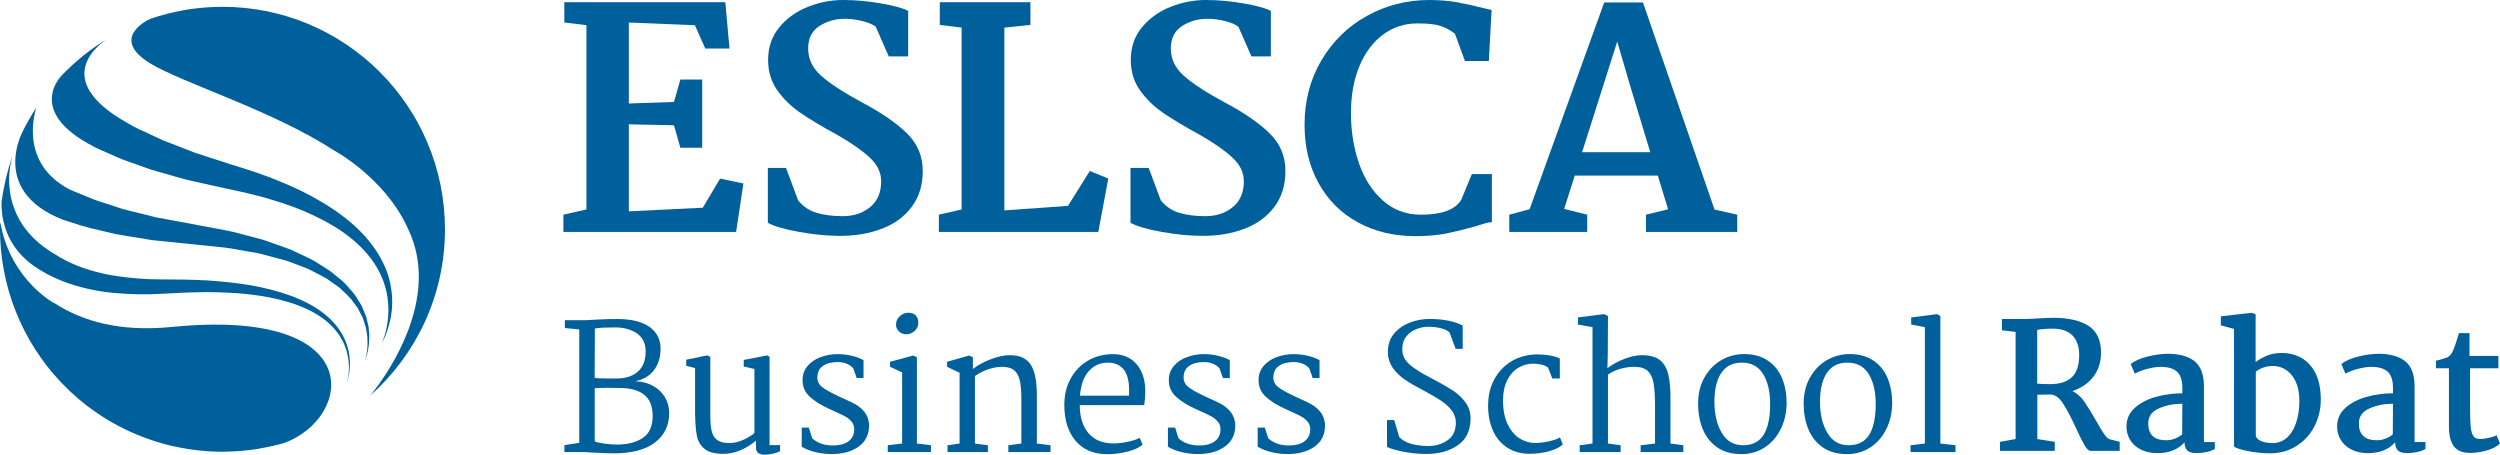
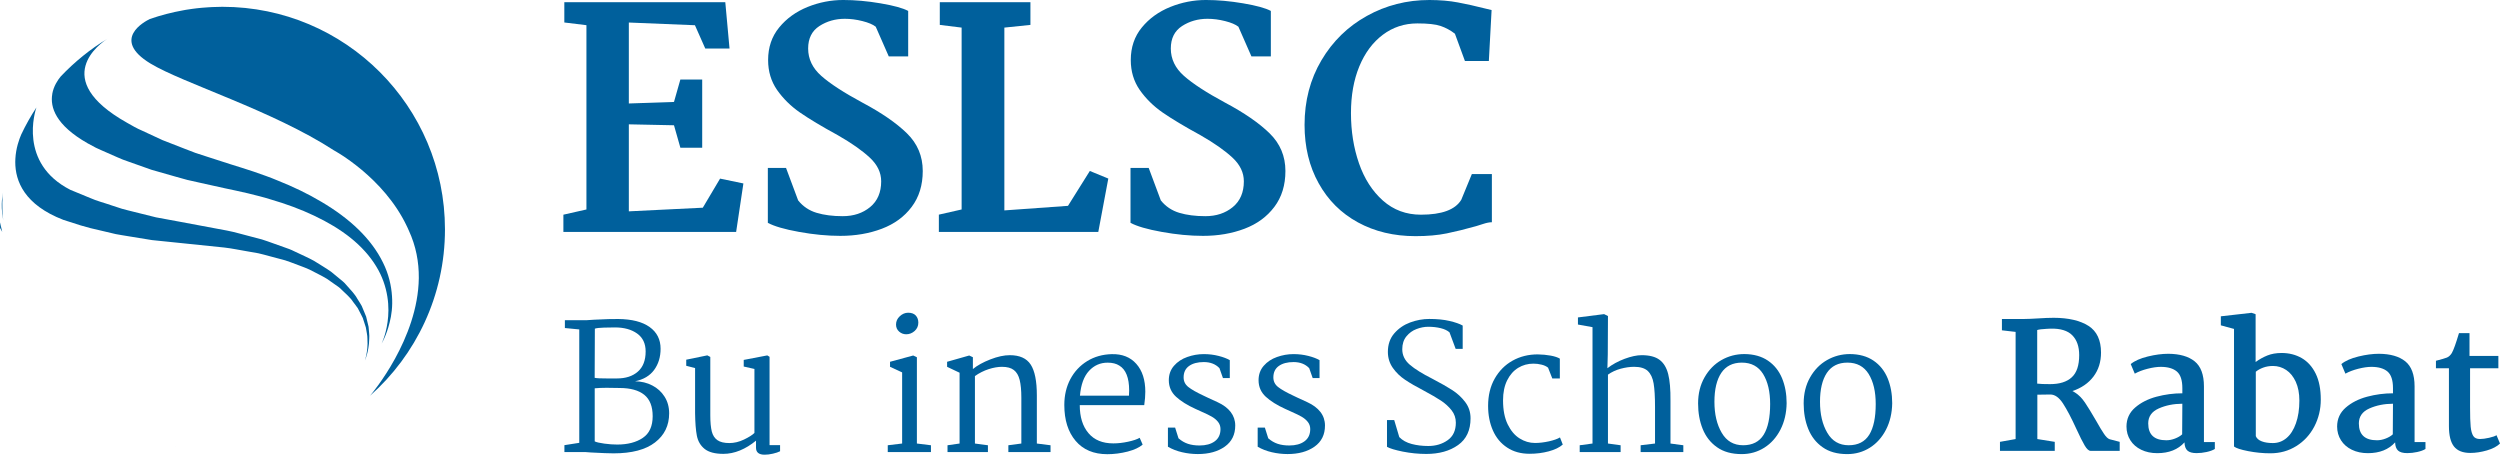
<svg xmlns="http://www.w3.org/2000/svg" xmlns:ns1="http://sodipodi.sourceforge.net/DTD/sodipodi-0.dtd" xmlns:ns2="http://www.inkscape.org/namespaces/inkscape" version="1.1" id="Capa_1" x="0px" y="0px" viewBox="0 0 537.06 97.68" xml:space="preserve" ns1:docname="logo.svg" width="537.06" height="97.68">
  <defs id="defs20" />
  <ns1:namedview id="namedview20" pagecolor="#ffffff" bordercolor="#666666" borderopacity="1.0" ns2:showpageshadow="2" ns2:pageopacity="0.0" ns2:pagecheckerboard="0" ns2:deskcolor="#d1d1d1" />
  <style type="text/css" id="style1">
	.st0{fill:#00609C;}
</style>
  <g id="g20" transform="translate(-11.77,-108.44)">
    <g id="XMLID_157_">
      <g id="XMLID_169_">
        <path id="XMLID_186_" class="st0" d="M 137.75,153.44 V 113.85 L 133,113.27 v -4.36 h 34.58 l 0.91,9.96 h -5.21 l -2.22,-5.01 -14.2,-0.58 v 17.39 l 9.7,-0.33 1.37,-4.82 h 4.69 v 14.65 h -4.69 l -1.37,-4.82 -9.7,-0.2 v 18.69 l 15.89,-0.78 3.71,-6.25 5.01,1.04 -1.56,10.42 H 132.8 v -3.71 z" />
        <path id="XMLID_184_" class="st0" d="m 183.43,158.26 c -3.13,-0.56 -5.36,-1.22 -6.71,-1.95 v -11.79 h 3.91 l 2.6,6.97 c 1.04,1.3 2.37,2.19 3.97,2.67 1.6,0.48 3.47,0.72 5.6,0.72 2.35,0 4.31,-0.65 5.89,-1.95 1.58,-1.3 2.38,-3.15 2.38,-5.54 0,-1.87 -0.81,-3.56 -2.44,-5.08 -1.63,-1.52 -3.92,-3.13 -6.87,-4.82 -3.43,-1.87 -6.14,-3.5 -8.14,-4.88 -2,-1.39 -3.63,-3.01 -4.92,-4.85 -1.28,-1.85 -1.92,-3.98 -1.92,-6.42 0,-2.73 0.79,-5.07 2.38,-7 1.58,-1.93 3.61,-3.39 6.09,-4.4 2.48,-1 5.04,-1.5 7.68,-1.5 2.52,0 5.19,0.24 8.01,0.72 2.82,0.48 4.8,1.02 5.93,1.63 v 9.77 h -4.17 l -2.8,-6.38 c -0.61,-0.48 -1.56,-0.88 -2.86,-1.21 -1.3,-0.33 -2.56,-0.49 -3.78,-0.49 -2.04,0 -3.86,0.52 -5.47,1.56 -1.6,1.04 -2.41,2.65 -2.41,4.82 0,2.26 0.94,4.22 2.83,5.89 1.89,1.67 4.81,3.57 8.76,5.7 4.17,2.21 7.38,4.43 9.64,6.64 2.26,2.21 3.39,4.91 3.39,8.08 0,3.04 -0.79,5.61 -2.38,7.72 -1.58,2.11 -3.72,3.67 -6.41,4.69 -2.69,1.02 -5.66,1.53 -8.92,1.53 -2.78,0 -5.73,-0.28 -8.86,-0.85 z" />
        <path id="XMLID_182_" class="st0" d="m 218.35,153.44 v -39.07 l -4.69,-0.58 v -4.88 h 19.47 v 4.88 l -5.6,0.58 v 39.27 l 13.67,-0.98 4.69,-7.49 3.97,1.63 -2.15,11.46 h -34.25 v -3.71 z" />
        <path id="XMLID_175_" class="st0" d="m 261.34,158.26 c -3.13,-0.56 -5.36,-1.22 -6.71,-1.95 v -11.79 h 3.91 l 2.6,6.97 c 1.04,1.3 2.37,2.19 3.97,2.67 1.6,0.48 3.47,0.72 5.6,0.72 2.35,0 4.31,-0.65 5.89,-1.95 1.58,-1.3 2.38,-3.15 2.38,-5.54 0,-1.87 -0.81,-3.56 -2.44,-5.08 -1.63,-1.52 -3.92,-3.13 -6.87,-4.82 -3.43,-1.87 -6.14,-3.5 -8.14,-4.88 -2,-1.39 -3.63,-3.01 -4.92,-4.85 -1.28,-1.85 -1.92,-3.98 -1.92,-6.42 0,-2.73 0.79,-5.07 2.38,-7 1.58,-1.93 3.61,-3.39 6.09,-4.4 2.48,-1 5.04,-1.5 7.68,-1.5 2.52,0 5.19,0.24 8.01,0.72 2.82,0.48 4.8,1.02 5.93,1.63 v 9.77 h -4.17 l -2.8,-6.38 c -0.61,-0.48 -1.56,-0.88 -2.86,-1.21 -1.3,-0.33 -2.56,-0.49 -3.78,-0.49 -2.04,0 -3.86,0.52 -5.47,1.56 -1.6,1.04 -2.41,2.65 -2.41,4.82 0,2.26 0.94,4.22 2.83,5.89 1.89,1.67 4.81,3.57 8.76,5.7 4.17,2.21 7.38,4.43 9.64,6.64 2.26,2.21 3.39,4.91 3.39,8.08 0,3.04 -0.79,5.61 -2.38,7.72 -1.59,2.11 -3.72,3.67 -6.41,4.69 -2.69,1.02 -5.66,1.53 -8.92,1.53 -2.78,0 -5.73,-0.28 -8.86,-0.85 z" />
        <path id="XMLID_173_" class="st0" d="m 325,108.97 c 1.84,0.35 3.79,0.78 5.83,1.3 l 1.37,0.33 -0.59,10.94 h -5.14 l -2.15,-5.86 c -0.96,-0.74 -1.98,-1.29 -3.06,-1.66 -1.08,-0.37 -2.76,-0.55 -5.01,-0.55 -2.78,0 -5.25,0.81 -7.42,2.44 -2.17,1.63 -3.85,3.9 -5.05,6.8 -1.2,2.91 -1.79,6.25 -1.79,10.03 0,3.86 0.57,7.46 1.72,10.78 1.15,3.32 2.87,5.99 5.14,8.01 2.28,2.02 5,3.03 8.17,3.03 4.47,0 7.36,-1.06 8.66,-3.19 l 2.28,-5.54 h 4.3 v 10.35 c -0.52,0 -1.17,0.13 -1.95,0.39 -0.78,0.26 -1.26,0.41 -1.43,0.45 -2.3,0.65 -4.41,1.17 -6.32,1.56 -1.91,0.39 -4.15,0.59 -6.71,0.59 -4.64,0 -8.77,-0.99 -12.37,-2.96 -3.61,-1.97 -6.42,-4.77 -8.43,-8.4 -2.02,-3.62 -3.03,-7.8 -3.03,-12.54 0,-5.17 1.21,-9.79 3.62,-13.87 2.41,-4.08 5.66,-7.26 9.77,-9.54 4.1,-2.28 8.59,-3.42 13.45,-3.42 2.24,0.01 4.3,0.18 6.14,0.53 z" />
-         <path id="XMLID_170_" class="st0" d="m 340.37,153.38 16.02,-44.41 h 8.33 l 15.37,44.48 4.88,1.11 v 3.71 h -19.6 v -3.71 l 4.75,-1.17 -2.21,-7.23 h -17.84 l -2.28,7.16 4.95,1.24 v 3.71 H 336 v -3.71 z m 21.62,-26.44 -2.8,-9.57 -7.55,23.77 h 14.65 z" />
      </g>
      <g id="XMLID_158_">
        <path id="XMLID_168_" class="st0" d="m 14.67,142.44 c 0.01,-0.02 0.01,-0.02 0,0 z" />
        <path id="XMLID_167_" class="st0" d="m 95.98,172.06 c -0.14,-2.2 -0.69,-4.72 -1.93,-7.2 -1.21,-2.49 -3.02,-4.93 -5.29,-7.13 -2.27,-2.21 -4.97,-4.18 -7.92,-5.92 -2.94,-1.76 -6.13,-3.28 -9.45,-4.6 -1.64,-0.7 -3.37,-1.28 -5.09,-1.89 -1.73,-0.59 -3.34,-1.06 -5.12,-1.63 -1.65,-0.54 -3.31,-1.07 -4.96,-1.6 l -2.46,-0.8 c -0.8,-0.31 -1.6,-0.61 -2.39,-0.92 -1.58,-0.62 -3.14,-1.23 -4.69,-1.83 -1.49,-0.69 -2.97,-1.38 -4.42,-2.05 -1.12,-0.47 -2.14,-1.08 -3.15,-1.65 -0.02,-0.01 -0.04,-0.02 -0.07,-0.04 -16.78,-9.44 -5.59,-17.15 -4.15,-18.06 -3.72,2.24 -7.1,4.99 -10.07,8.12 -0.64,0.77 -1.54,2.09 -1.83,3.78 0,0 0.01,0 0.01,0 -0.49,2.83 0.7,6.66 7.6,10.59 0,0 0,0 0,0 0.59,0.31 1.17,0.63 1.77,0.95 v 0 c 0.75,0.36 1.51,0.68 2.28,1.02 1.55,0.64 3.08,1.44 4.72,1.96 1.62,0.57 3.27,1.16 4.94,1.75 1.69,0.48 3.39,0.97 5.11,1.46 0.86,0.24 1.72,0.48 2.59,0.72 l 2.63,0.59 c 1.75,0.39 3.51,0.78 5.27,1.17 1.63,0.36 3.47,0.72 5.12,1.12 1.65,0.42 3.3,0.8 4.92,1.32 3.26,0.95 6.4,2.1 9.3,3.48 2.9,1.37 5.58,2.96 7.86,4.79 2.28,1.83 4.14,3.9 5.46,6.08 1.35,2.17 2.08,4.44 2.41,6.51 0.34,2.08 0.26,3.95 0.05,5.46 -0.21,1.52 -0.55,2.69 -0.82,3.47 -0.27,0.78 -0.47,1.18 -0.47,1.18 0,0 0.23,-0.38 0.58,-1.14 0.34,-0.76 0.79,-1.9 1.16,-3.43 0.39,-1.5 0.66,-3.42 0.5,-5.63 z" />
        <path id="XMLID_166_" class="st0" d="m 90.95,178.64 c -0.11,-0.46 -0.22,-0.93 -0.34,-1.42 -0.06,-0.25 -0.12,-0.5 -0.18,-0.75 -0.09,-0.25 -0.2,-0.49 -0.3,-0.74 -0.21,-0.5 -0.43,-1.02 -0.65,-1.56 -0.27,-0.51 -0.61,-1 -0.93,-1.52 -0.59,-1.1 -1.52,-1.99 -2.4,-3.01 -0.42,-0.54 -0.97,-0.94 -1.51,-1.39 -0.54,-0.45 -1.09,-0.9 -1.65,-1.36 -1.16,-0.85 -2.47,-1.58 -3.76,-2.41 -1.34,-0.74 -2.78,-1.35 -4.23,-2.05 -0.72,-0.37 -1.48,-0.64 -2.25,-0.9 -0.77,-0.27 -1.55,-0.55 -2.33,-0.83 -0.79,-0.27 -1.57,-0.58 -2.38,-0.82 -0.82,-0.22 -1.64,-0.43 -2.47,-0.65 -1.66,-0.41 -3.36,-0.94 -5.05,-1.26 -3.37,-0.63 -6.79,-1.27 -10.21,-1.91 -1.68,-0.31 -3.36,-0.62 -5.03,-0.93 -1.64,-0.41 -3.28,-0.82 -4.9,-1.22 -0.81,-0.21 -1.62,-0.39 -2.41,-0.62 -0.78,-0.25 -1.56,-0.51 -2.33,-0.76 -1.53,-0.54 -3.1,-0.92 -4.52,-1.56 -1.44,-0.59 -2.85,-1.18 -4.24,-1.75 -11.21,-5.72 -7.53,-16.99 -7.29,-17.69 -1.22,1.86 -2.32,3.81 -3.27,5.83 -0.44,1.02 -1.13,2.92 -1.25,5.21 -0.01,0.23 -0.01,0.45 -0.02,0.67 -0.01,4.12 1.98,9.21 10.32,12.43 1.24,0.4 2.48,0.79 3.75,1.2 0.77,0.2 1.47,0.4 2.12,0.59 0.94,0.23 1.9,0.43 2.85,0.67 0.84,0.2 1.69,0.4 2.54,0.6 0.85,0.17 1.72,0.29 2.58,0.44 1.72,0.28 3.46,0.57 5.21,0.85 1.75,0.18 3.51,0.36 5.27,0.54 3.45,0.36 6.89,0.71 10.28,1.06 1.69,0.19 3.27,0.55 4.89,0.81 0.8,0.14 1.6,0.28 2.4,0.42 0.79,0.17 1.56,0.4 2.33,0.6 0.77,0.2 1.53,0.41 2.29,0.61 0.76,0.19 1.51,0.39 2.22,0.68 1.42,0.56 2.85,1.02 4.17,1.62 1.27,0.68 2.57,1.27 3.73,1.98 0.56,0.39 1.1,0.77 1.64,1.15 0.54,0.38 1.1,0.72 1.52,1.19 0.89,0.88 1.85,1.65 2.47,2.62 0.34,0.46 0.7,0.9 1,1.35 0.25,0.48 0.49,0.95 0.73,1.41 0.12,0.23 0.24,0.45 0.34,0.68 0.08,0.24 0.15,0.47 0.23,0.7 0.15,0.46 0.3,0.9 0.43,1.33 0.12,0.88 0.36,1.69 0.34,2.44 0.11,1.5 -0.08,2.68 -0.23,3.48 -0.16,0.8 -0.31,1.2 -0.31,1.2 0,0 0.19,-0.39 0.41,-1.18 0.1,-0.39 0.25,-0.88 0.33,-1.47 0.12,-0.59 0.17,-1.27 0.19,-2.04 0.08,-0.78 -0.09,-1.62 -0.14,-2.56 z" />
        <path id="XMLID_165_" class="st0" d="m 11.78,157.4 c 0.16,0.29 0.3,0.57 0.47,0.86 -0.17,-0.66 -0.31,-1.35 -0.44,-2.05 -0.01,0.39 -0.02,0.79 -0.03,1.19 z" />
        <g id="XMLID_160_">
          <path id="XMLID_164_" class="st0" d="m 49.46,204.39 c -0.04,-0.01 -0.08,-0.02 -0.13,-0.03 H 49.3 c 0.05,0.01 0.11,0.02 0.16,0.03 z" />
          <path id="XMLID_163_" class="st0" d="m 12.18,151.54 c -0.06,0.72 -0.1,2.26 0.28,4.18 -0.34,-2.88 -0.14,-5.06 -0.03,-5.93 -0.09,0.58 -0.17,1.16 -0.25,1.75 z" />
-           <path id="XMLID_162_" class="st0" d="m 85.71,181.09 c -0.86,-1.85 -2.33,-3.7 -4.31,-5.25 -3.96,-3.16 -9.67,-5.03 -15.76,-6.11 -3.06,-0.53 -6.25,-0.84 -9.5,-1.06 -1.62,-0.07 -3.29,-0.15 -4.92,-0.17 -1.63,-0.01 -3.26,-0.03 -4.89,-0.04 -3.21,0.02 -6.39,-0.27 -9.46,-0.71 -3.07,-0.45 -6.01,-1.24 -8.67,-2.3 -1.59,-0.64 -3.06,-1.4 -4.4,-2.25 -0.1,-0.06 -0.19,-0.11 -0.29,-0.17 -9.77,-5.76 -10.14,-14.17 -9.64,-18.23 0.03,-0.24 0.06,-0.47 0.09,-0.67 v 0 c 0.17,-1.06 0.37,-1.69 0.37,-1.69 l -0.05,-0.02 c -0.18,0.53 -0.34,1.07 -0.5,1.61 l -0.01,-0.01 c -0.04,0.12 -0.06,0.24 -0.1,0.36 -0.13,0.45 -0.25,0.91 -0.37,1.37 -0.09,0.34 -0.18,0.68 -0.26,1.02 -0.19,0.81 -0.36,1.63 -0.51,2.45 0,0.01 0,0.02 -0.01,0.03 v -0.01 c -0.14,0.76 -0.25,1.52 -0.35,2.29 -0.13,1.71 -0.2,8 5.37,12.85 0,0 0.01,0.01 0.01,0.01 0.25,0.21 0.48,0.42 0.74,0.62 0.6,0.46 1.23,0.89 1.89,1.3 0,0 0.01,0 0.01,0.01 0.03,0.02 0.05,0.03 0.08,0.05 1.99,1.24 4.17,2.25 6.47,3.02 3.08,1.03 6.35,1.7 9.66,1.99 3.31,0.29 6.66,0.39 9.98,0.18 1.63,-0.08 3.26,-0.17 4.89,-0.25 1.62,-0.07 3.19,-0.09 4.78,-0.12 3.17,0.02 6.3,0.14 9.29,0.48 5.96,0.69 11.53,2.18 15.46,4.94 1.97,1.35 3.46,3.02 4.39,4.73 0.96,1.7 1.33,3.41 1.48,4.81 0.14,1.41 0.01,2.53 -0.11,3.28 -0.12,0.75 -0.25,1.14 -0.25,1.14 0,0 0.15,-0.38 0.32,-1.13 0.16,-0.75 0.36,-1.87 0.31,-3.31 -0.06,-1.42 -0.33,-3.21 -1.23,-5.04 z" />
-           <path id="XMLID_161_" class="st0" d="m 48.65,178.68 c -10.98,1.09 -19.1,-1.17 -25.15,-5.1 v 0 c -0.02,0.01 -0.04,0.01 -0.04,0.01 h -0.01 l -0.02,-0.01 c -0.12,-0.06 -2.25,-1.22 -4.7,-3.74 v 0 0 c -2.69,-2.76 -5.73,-7.17 -6.92,-13.62 -0.01,0.49 -0.04,0.98 -0.04,1.47 0,2.96 0.28,5.85 0.8,8.67 v 0 c 1.15,6.25 3.51,12.08 6.83,17.23 0,0.01 0.01,0.01 0.01,0.02 0.36,0.55 0.73,1.1 1.11,1.64 0.02,0.03 0.05,0.07 0.07,0.1 0.37,0.53 0.76,1.05 1.15,1.56 0.02,0.03 0.04,0.05 0.06,0.08 2.02,2.6 4.31,4.99 6.82,7.13 0.07,0.06 0.14,0.12 0.21,0.18 0.4,0.33 0.8,0.66 1.21,0.98 0.16,0.13 0.32,0.26 0.49,0.38 0.37,0.29 0.75,0.56 1.14,0.84 0.21,0.15 0.42,0.3 0.63,0.45 0.36,0.25 0.73,0.5 1.1,0.74 0.24,0.16 0.48,0.31 0.73,0.47 0.36,0.23 0.72,0.45 1.08,0.66 0.27,0.16 0.54,0.31 0.81,0.46 0.29,0.17 0.59,0.33 0.88,0.49 0,0 -0.01,0 -0.01,0 0.05,0.03 0.1,0.05 0.15,0.08 0.01,0.01 0.03,0.02 0.04,0.02 0.3,0.16 0.6,0.31 0.9,0.46 0.34,0.17 0.69,0.35 1.04,0.52 0.08,0.04 0.16,0.07 0.25,0.11 0.2,0.09 0.4,0.18 0.6,0.27 0.09,0.04 0.18,0.08 0.27,0.12 0.46,0.21 0.93,0.41 1.4,0.6 0.07,0.03 0.14,0.05 0.21,0.08 0.24,0.1 0.48,0.19 0.72,0.28 0.17,0.07 0.35,0.14 0.52,0.21 0.29,0.11 0.58,0.2 0.86,0.3 0.19,0.07 0.38,0.13 0.57,0.19 0.21,0.07 0.41,0.14 0.61,0.21 0.02,0.01 0.04,0.01 0.06,0.02 0.31,0.1 0.61,0.18 0.92,0.28 0.41,0.12 0.82,0.24 1.23,0.35 0.05,0.01 0.1,0.02 0.14,0.04 0.22,0.06 0.45,0.11 0.67,0.17 0.05,0.01 0.09,0.02 0.14,0.03 0.37,0.09 0.75,0.18 1.13,0.26 l 0.11,0.01 c 3.26,0.71 6.64,1.1 10.12,1.1 1.01,0 2.01,-0.04 3.01,-0.11 0.23,-0.01 0.46,-0.03 0.69,-0.04 0.91,-0.07 1.82,-0.17 2.72,-0.29 0.27,-0.04 0.54,-0.08 0.81,-0.12 0.26,-0.04 0.52,-0.07 0.77,-0.11 0,-0.01 -0.01,-0.01 -0.01,-0.02 1.78,-0.3 3.54,-0.68 5.25,-1.17 14.78,-5.41 18.35,-29.18 -24.14,-24.94 z" />
        </g>
        <path id="XMLID_159_" class="st0" d="m 59.56,109.9 c -0.76,0 -1.51,0.02 -2.25,0.06 -0.28,0.01 -0.56,0.04 -0.84,0.05 -0.45,0.03 -0.9,0.06 -1.35,0.1 -0.36,0.03 -0.72,0.07 -1.08,0.11 -0.34,0.04 -0.68,0.08 -1.02,0.13 -0.42,0.06 -0.85,0.12 -1.27,0.19 -0.22,0.04 -0.43,0.08 -0.65,0.12 -2.45,0.44 -4.83,1.06 -7.13,1.86 -1.01,0.48 -8.46,4.35 0.11,9.56 6.91,4.2 26.2,10.07 39.44,18.67 v 0 c 0,0 10.71,5.74 15.7,16.39 0.02,0.03 0.03,0.06 0.05,0.1 0.1,0.22 0.21,0.44 0.3,0.67 1.58,3.39 2.2,6.86 2.17,10.23 0,0.02 0,0.04 0,0.05 v 0 c -0.17,13.05 -9.97,24.67 -10.48,25.27 9.87,-8.75 16.1,-21.52 16.1,-35.75 -0.01,-26.42 -21.41,-47.81 -47.8,-47.81 z" />
      </g>
    </g>
    <g id="g19">
      <path class="st0" d="m 136.21,203.57 v -24.36 l -3.09,-0.3 v -1.68 h 4.6 l 1.7,-0.11 c 2.31,-0.12 4.04,-0.17 5.17,-0.15 2.92,0.03 5.16,0.6 6.73,1.72 1.57,1.12 2.36,2.68 2.36,4.67 0,1.77 -0.46,3.28 -1.38,4.54 -0.92,1.26 -2.28,2.07 -4.1,2.45 1.36,0.02 2.59,0.32 3.7,0.9 1.11,0.57 1.99,1.38 2.64,2.41 0.65,1.03 0.98,2.22 0.98,3.57 0,2.62 -1.01,4.7 -3.04,6.26 -2.02,1.56 -4.99,2.34 -8.89,2.34 -0.93,0 -2.57,-0.06 -4.91,-0.19 -0.5,-0.05 -0.86,-0.08 -1.06,-0.08 h -4.6 v -1.49 z m 6,-13.83 h 2.07 c 1.91,0 3.42,-0.49 4.53,-1.48 1.11,-0.98 1.66,-2.42 1.66,-4.32 0,-1.69 -0.61,-2.98 -1.83,-3.85 -1.22,-0.87 -2.8,-1.31 -4.74,-1.31 -0.68,0 -1.48,0.01 -2.4,0.04 -0.92,0.03 -1.57,0.1 -1.94,0.22 l -0.04,10.57 c 0.49,0.1 1.38,0.13 2.69,0.13 z m -0.62,14 c 1.02,0.14 1.94,0.2 2.77,0.2 2.26,0 4.1,-0.48 5.51,-1.44 1.41,-0.96 2.11,-2.51 2.11,-4.65 0,-2.09 -0.6,-3.62 -1.81,-4.6 -1.21,-0.97 -2.98,-1.46 -5.32,-1.46 l -2.79,-0.04 c -1.01,0 -1.85,0.04 -2.53,0.11 v 11.4 c 0.35,0.18 1.04,0.34 2.06,0.48 z" id="path1" />
      <path class="st0" d="m 159.19,187.02 v -1.31 l 4.53,-0.93 0.64,0.34 v 12.55 c 0,1.47 0.11,2.62 0.32,3.46 0.21,0.83 0.62,1.46 1.21,1.87 0.59,0.41 1.44,0.62 2.55,0.62 1.06,0 2.11,-0.25 3.15,-0.75 1.04,-0.5 1.79,-0.97 2.25,-1.42 V 187.7 l -2.3,-0.52 v -1.42 l 5.06,-0.97 0.49,0.3 v 18.98 h 2.26 v 1.31 c -0.38,0.2 -0.89,0.37 -1.55,0.52 -0.65,0.15 -1.24,0.22 -1.77,0.22 -1.23,0 -1.85,-0.5 -1.85,-1.49 v -1.53 c -1.11,0.92 -2.26,1.62 -3.45,2.11 -1.19,0.49 -2.38,0.73 -3.56,0.73 -1.81,0 -3.16,-0.36 -4.04,-1.07 -0.88,-0.71 -1.43,-1.66 -1.66,-2.84 -0.23,-1.18 -0.35,-2.8 -0.38,-4.84 v -9.68 z" id="path2" />
-       <path class="st0" d="m 185.53,200.32 0.72,2.28 c 0.63,0.55 1.3,0.94 2.02,1.18 0.72,0.24 1.55,0.36 2.51,0.36 1.36,0 2.45,-0.3 3.27,-0.9 0.82,-0.6 1.23,-1.47 1.23,-2.62 0,-0.6 -0.18,-1.11 -0.53,-1.55 -0.35,-0.44 -0.79,-0.8 -1.3,-1.1 -0.52,-0.3 -1.25,-0.66 -2.21,-1.08 l -1.32,-0.6 c -1.76,-0.8 -3.16,-1.67 -4.19,-2.62 -1.03,-0.95 -1.55,-2.13 -1.55,-3.55 0,-1.22 0.37,-2.25 1.11,-3.1 0.74,-0.85 1.69,-1.48 2.85,-1.89 1.16,-0.41 2.34,-0.62 3.55,-0.62 1.11,0 2.17,0.13 3.19,0.39 1.02,0.26 1.82,0.57 2.4,0.91 v 3.85 h -1.47 l -0.75,-2.13 c -0.83,-0.87 -1.95,-1.31 -3.36,-1.31 -1.34,0 -2.39,0.28 -3.17,0.84 -0.78,0.56 -1.17,1.38 -1.17,2.45 0,0.85 0.34,1.54 1.02,2.07 0.68,0.54 1.74,1.14 3.17,1.81 l 0.95,0.45 c 0.2,0.1 0.92,0.43 2.15,0.99 1.23,0.56 2.18,1.27 2.83,2.11 0.65,0.84 0.98,1.82 0.98,2.91 0,1.97 -0.75,3.48 -2.25,4.54 -1.5,1.06 -3.43,1.59 -5.79,1.59 -1.13,0 -2.26,-0.13 -3.38,-0.39 -1.12,-0.26 -2.13,-0.65 -3.04,-1.18 v -4.11 h 1.53 z" id="path3" />
      <path class="st0" d="m 208.74,185.19 v 18.53 l 3.02,0.37 v 1.46 h -9.28 v -1.46 l 3.09,-0.37 v -15.28 l -2.6,-1.2 v -1.08 l 4.98,-1.35 z m -0.24,-8.97 c 0.36,0.4 0.55,0.91 0.55,1.53 0,0.72 -0.27,1.32 -0.79,1.79 -0.53,0.47 -1.13,0.71 -1.81,0.71 -0.58,0 -1.09,-0.19 -1.53,-0.58 -0.44,-0.39 -0.66,-0.89 -0.66,-1.51 0,-0.7 0.27,-1.29 0.81,-1.79 0.54,-0.5 1.14,-0.75 1.79,-0.75 0.72,0 1.27,0.2 1.64,0.6 z" id="path4" />
      <path class="st0" d="m 217.91,203.72 v -15.21 l -2.68,-1.27 v -1.08 l 4.75,-1.35 0.79,0.37 v 2.54 c 0.93,-0.77 2.18,-1.46 3.74,-2.07 1.56,-0.61 2.96,-0.91 4.19,-0.91 2.11,0 3.61,0.67 4.49,2.02 0.88,1.35 1.32,3.55 1.32,6.61 v 10.35 l 2.94,0.37 v 1.46 h -9.06 v -1.46 l 2.79,-0.37 v -9.83 c 0,-1.59 -0.12,-2.87 -0.36,-3.83 -0.24,-0.96 -0.65,-1.67 -1.25,-2.13 -0.59,-0.46 -1.44,-0.69 -2.55,-0.69 -0.88,0 -1.84,0.17 -2.87,0.5 -1.03,0.34 -2.01,0.83 -2.94,1.48 v 14.5 l 2.79,0.37 v 1.46 h -8.68 v -1.46 z" id="path5" />
      <path class="st0" d="m 255.88,186.61 c 1.28,1.44 1.93,3.44 1.93,5.98 0,0.87 -0.08,1.83 -0.23,2.88 h -13.85 c 0,2.54 0.62,4.55 1.87,6.02 1.24,1.47 3.02,2.2 5.34,2.2 1.01,0 2.06,-0.12 3.17,-0.36 1.11,-0.24 1.94,-0.52 2.49,-0.84 l 0.64,1.46 c -0.71,0.62 -1.78,1.12 -3.23,1.5 -1.45,0.37 -2.9,0.56 -4.36,0.56 -2.92,0 -5.19,-0.95 -6.81,-2.86 -1.62,-1.91 -2.43,-4.48 -2.43,-7.72 0,-2.07 0.44,-3.92 1.3,-5.55 0.87,-1.63 2.08,-2.92 3.62,-3.87 1.55,-0.95 3.3,-1.44 5.26,-1.49 2.24,-0.06 4.01,0.64 5.29,2.09 z m -10.17,1.51 c -1.09,1.18 -1.74,2.96 -1.94,5.32 h 10.53 c 0.03,-0.25 0.04,-0.62 0.04,-1.12 0,-2.71 -0.71,-4.5 -2.11,-5.34 -0.65,-0.42 -1.48,-0.63 -2.49,-0.63 -1.6,-0.01 -2.94,0.59 -4.03,1.77 z" id="path6" />
      <path class="st0" d="m 264.22,200.32 0.72,2.28 c 0.63,0.55 1.3,0.94 2.02,1.18 0.72,0.24 1.55,0.36 2.51,0.36 1.36,0 2.45,-0.3 3.26,-0.9 0.82,-0.6 1.23,-1.47 1.23,-2.62 0,-0.6 -0.18,-1.11 -0.53,-1.55 -0.35,-0.44 -0.79,-0.8 -1.3,-1.1 -0.51,-0.3 -1.25,-0.66 -2.21,-1.08 l -1.32,-0.6 c -1.76,-0.8 -3.16,-1.67 -4.19,-2.62 -1.03,-0.95 -1.55,-2.13 -1.55,-3.55 0,-1.22 0.37,-2.25 1.11,-3.1 0.74,-0.85 1.69,-1.48 2.85,-1.89 1.16,-0.41 2.34,-0.62 3.55,-0.62 1.11,0 2.17,0.13 3.19,0.39 1.02,0.26 1.82,0.57 2.4,0.91 v 3.85 h -1.47 l -0.75,-2.13 c -0.83,-0.87 -1.95,-1.31 -3.36,-1.31 -1.33,0 -2.39,0.28 -3.17,0.84 -0.78,0.56 -1.17,1.38 -1.17,2.45 0,0.85 0.34,1.54 1.02,2.07 0.68,0.54 1.74,1.14 3.17,1.81 l 0.94,0.45 c 0.2,0.1 0.92,0.43 2.15,0.99 1.23,0.56 2.18,1.27 2.83,2.11 0.65,0.85 0.98,1.82 0.98,2.91 0,1.97 -0.75,3.48 -2.25,4.54 -1.5,1.06 -3.43,1.59 -5.79,1.59 -1.13,0 -2.26,-0.13 -3.38,-0.39 -1.12,-0.26 -2.13,-0.65 -3.04,-1.18 v -4.11 h 1.55 z" id="path7" />
      <path class="st0" d="m 283.5,200.32 0.72,2.28 c 0.63,0.55 1.3,0.94 2.02,1.18 0.72,0.24 1.55,0.36 2.51,0.36 1.36,0 2.45,-0.3 3.26,-0.9 0.82,-0.6 1.23,-1.47 1.23,-2.62 0,-0.6 -0.18,-1.11 -0.53,-1.55 -0.35,-0.44 -0.79,-0.8 -1.3,-1.1 -0.52,-0.3 -1.25,-0.66 -2.21,-1.08 l -1.32,-0.6 c -1.76,-0.8 -3.16,-1.67 -4.19,-2.62 -1.03,-0.95 -1.55,-2.13 -1.55,-3.55 0,-1.22 0.37,-2.25 1.11,-3.1 0.74,-0.85 1.69,-1.48 2.85,-1.89 1.16,-0.41 2.34,-0.62 3.55,-0.62 1.11,0 2.17,0.13 3.19,0.39 1.02,0.26 1.82,0.57 2.4,0.91 v 3.85 h -1.47 l -0.75,-2.13 c -0.83,-0.87 -1.95,-1.31 -3.36,-1.31 -1.33,0 -2.39,0.28 -3.17,0.84 -0.78,0.56 -1.17,1.38 -1.17,2.45 0,0.85 0.34,1.54 1.02,2.07 0.68,0.54 1.74,1.14 3.17,1.81 l 0.94,0.45 c 0.2,0.1 0.92,0.43 2.15,0.99 1.23,0.56 2.18,1.27 2.83,2.11 0.65,0.84 0.98,1.82 0.98,2.91 0,1.97 -0.75,3.48 -2.25,4.54 -1.5,1.06 -3.43,1.59 -5.79,1.59 -1.13,0 -2.26,-0.13 -3.38,-0.39 -1.12,-0.26 -2.13,-0.65 -3.04,-1.18 v -4.11 h 1.55 z" id="path8" />
      <path class="st0" d="m 313.13,205.46 c -1.66,-0.34 -2.79,-0.68 -3.4,-1.03 v -5.75 h 1.55 l 1.09,3.66 c 0.68,0.7 1.57,1.19 2.68,1.48 1.11,0.29 2.29,0.43 3.55,0.43 1.61,0 3,-0.42 4.17,-1.25 1.17,-0.83 1.75,-2.09 1.75,-3.76 0,-1 -0.31,-1.89 -0.92,-2.67 -0.62,-0.78 -1.38,-1.48 -2.28,-2.07 -0.91,-0.6 -2.13,-1.31 -3.66,-2.13 -1.64,-0.85 -2.98,-1.63 -4.04,-2.34 -1.06,-0.71 -1.94,-1.56 -2.64,-2.56 -0.7,-1 -1.06,-2.14 -1.06,-3.44 0,-1.59 0.46,-2.92 1.38,-3.98 0.92,-1.06 2.06,-1.84 3.41,-2.34 1.35,-0.5 2.73,-0.75 4.11,-0.75 1.66,0 3.11,0.14 4.34,0.43 1.23,0.29 2.18,0.62 2.83,0.99 v 5.01 h -1.51 l -1.32,-3.55 c -0.45,-0.4 -1.09,-0.7 -1.9,-0.9 -0.82,-0.2 -1.7,-0.3 -2.66,-0.3 -0.83,0 -1.67,0.16 -2.53,0.49 -0.86,0.32 -1.58,0.85 -2.17,1.57 -0.59,0.72 -0.89,1.64 -0.89,2.77 0,1.3 0.55,2.41 1.64,3.34 1.09,0.93 2.69,1.92 4.77,2.97 1.81,0.95 3.26,1.77 4.34,2.47 1.08,0.7 2.01,1.55 2.77,2.56 0.77,1.01 1.15,2.17 1.15,3.49 0,2.57 -0.89,4.48 -2.68,5.75 -1.78,1.27 -4.06,1.91 -6.83,1.91 -1.7,0 -3.38,-0.17 -5.04,-0.5 z" id="path9" />
      <path class="st0" d="m 344.88,184.83 c 0.87,0.16 1.53,0.38 1.98,0.65 v 4.26 h -1.62 l -0.91,-2.32 c -0.38,-0.3 -0.85,-0.52 -1.42,-0.65 -0.56,-0.14 -1.14,-0.21 -1.72,-0.21 -1.21,0 -2.3,0.3 -3.28,0.9 -0.98,0.6 -1.77,1.49 -2.36,2.67 -0.59,1.18 -0.89,2.62 -0.89,4.31 0,2.07 0.33,3.79 1,5.16 0.67,1.37 1.52,2.38 2.57,3.03 1.04,0.65 2.14,0.97 3.3,0.97 0.93,0 1.92,-0.12 2.98,-0.35 1.06,-0.24 1.85,-0.52 2.38,-0.84 l 0.6,1.53 c -0.7,0.62 -1.71,1.11 -3.02,1.46 -1.31,0.35 -2.68,0.52 -4.11,0.52 -1.86,0 -3.47,-0.44 -4.81,-1.33 -1.35,-0.88 -2.37,-2.1 -3.06,-3.66 -0.69,-1.56 -1.04,-3.32 -1.04,-5.29 0,-2.24 0.47,-4.2 1.42,-5.87 0.95,-1.67 2.22,-2.95 3.83,-3.85 1.61,-0.9 3.41,-1.35 5.4,-1.35 0.99,0.02 1.91,0.1 2.78,0.26 z" id="path10" />
      <path class="st0" d="m 353.88,203.72 v -25 l -3.13,-0.56 v -1.53 l 5.62,-0.71 0.83,0.41 -0.04,8.26 -0.08,2.95 c 1.06,-0.82 2.29,-1.49 3.7,-2.02 1.41,-0.52 2.63,-0.78 3.66,-0.78 1.66,0 2.94,0.33 3.83,0.99 0.89,0.66 1.52,1.69 1.87,3.08 0.35,1.39 0.51,3.29 0.49,5.68 v 9.23 l 2.76,0.37 v 1.46 h -9.17 v -1.46 l 3.09,-0.37 v -7.88 c 0,-2.17 -0.1,-3.84 -0.3,-5.03 -0.2,-1.18 -0.62,-2.07 -1.25,-2.67 -0.63,-0.6 -1.61,-0.9 -2.94,-0.9 -0.91,0 -1.87,0.14 -2.89,0.41 -1.02,0.28 -1.93,0.7 -2.73,1.27 v 14.8 l 2.72,0.37 v 1.46 h -8.79 v -1.46 z" id="path11" />
      <path class="st0" d="m 391.56,185.91 c 1.37,0.93 2.38,2.2 3.04,3.79 0.65,1.59 0.98,3.38 0.98,5.34 -0.03,2.12 -0.47,4.01 -1.32,5.68 -0.86,1.67 -2.01,2.97 -3.47,3.89 -1.46,0.92 -3.08,1.38 -4.87,1.38 -2.14,0 -3.91,-0.49 -5.3,-1.48 -1.4,-0.98 -2.42,-2.3 -3.08,-3.94 -0.66,-1.64 -0.98,-3.46 -0.98,-5.46 0,-2.12 0.46,-3.98 1.38,-5.6 0.92,-1.62 2.13,-2.86 3.64,-3.72 1.51,-0.86 3.14,-1.29 4.91,-1.29 2.01,0.01 3.7,0.48 5.07,1.41 z m -10.02,2.64 c -0.98,1.47 -1.47,3.54 -1.47,6.2 0,2.66 0.52,4.89 1.57,6.67 1.04,1.78 2.57,2.67 4.59,2.67 2.01,0 3.48,-0.75 4.42,-2.26 0.93,-1.51 1.39,-3.7 1.39,-6.59 0,-2.67 -0.5,-4.81 -1.51,-6.45 -1.01,-1.63 -2.53,-2.45 -4.57,-2.45 -1.96,0 -3.43,0.74 -4.42,2.21 z" id="path12" />
      <path class="st0" d="m 414.24,185.91 c 1.37,0.93 2.38,2.2 3.04,3.79 0.65,1.59 0.98,3.38 0.98,5.34 -0.03,2.12 -0.47,4.01 -1.32,5.68 -0.86,1.67 -2.01,2.97 -3.47,3.89 -1.46,0.92 -3.08,1.38 -4.87,1.38 -2.14,0 -3.91,-0.49 -5.3,-1.48 -1.4,-0.98 -2.42,-2.3 -3.08,-3.94 -0.66,-1.64 -0.98,-3.46 -0.98,-5.46 0,-2.12 0.46,-3.98 1.38,-5.6 0.92,-1.62 2.13,-2.86 3.64,-3.72 1.51,-0.86 3.14,-1.29 4.91,-1.29 2.01,0.01 3.7,0.48 5.07,1.41 z m -10.02,2.64 c -0.98,1.47 -1.47,3.54 -1.47,6.2 0,2.66 0.52,4.89 1.57,6.67 1.04,1.78 2.57,2.67 4.59,2.67 2.01,0 3.48,-0.75 4.42,-2.26 0.93,-1.51 1.39,-3.7 1.39,-6.59 0,-2.67 -0.5,-4.81 -1.51,-6.45 -1.01,-1.63 -2.53,-2.45 -4.57,-2.45 -1.96,0 -3.43,0.74 -4.42,2.21 z" id="path13" />
-       <path class="st0" d="m 425.28,203.72 v -25 l -2.94,-0.56 v -1.53 l 5.55,-0.71 0.72,0.41 v 27.39 l 3.25,0.37 v 1.46 h -9.66 v -1.46 z" id="path14" />
      <path class="st0" d="m 460.42,178.44 c 1.8,1.15 2.7,3.06 2.7,5.75 0,1.99 -0.54,3.71 -1.62,5.14 -1.08,1.43 -2.59,2.47 -4.53,3.12 0.08,0.02 0.28,0.14 0.6,0.34 0.75,0.47 1.45,1.18 2.1,2.13 0.64,0.95 1.44,2.26 2.4,3.92 0.7,1.25 1.27,2.19 1.7,2.82 0.43,0.64 0.83,1.02 1.21,1.14 l 2.15,0.56 v 1.94 h -6.23 c -0.4,0 -0.83,-0.38 -1.28,-1.14 -0.45,-0.76 -1.06,-1.96 -1.81,-3.61 -1.06,-2.32 -2.01,-4.12 -2.85,-5.42 -0.84,-1.29 -1.75,-1.94 -2.73,-1.94 l -2.79,0.04 v 9.53 l 3.74,0.6 v 1.94 h -11.77 v -1.94 l 3.36,-0.6 v -23.02 l -2.94,-0.34 v -2.43 h 4.6 c 0.53,0 1.03,-0.01 1.51,-0.04 0.48,-0.03 0.92,-0.05 1.32,-0.07 1.56,-0.1 2.79,-0.15 3.7,-0.15 3.16,0.01 5.66,0.59 7.46,1.73 z m -8.97,0.64 c -1.01,0.05 -1.69,0.14 -2.04,0.26 v 11.51 c 0.58,0.08 1.5,0.11 2.76,0.11 2.06,0 3.62,-0.49 4.68,-1.48 1.06,-0.98 1.58,-2.57 1.58,-4.76 0,-1.84 -0.5,-3.26 -1.49,-4.26 -0.99,-1 -2.55,-1.47 -4.66,-1.42 -0.2,0.02 -0.47,0.04 -0.83,0.04 z" id="path15" />
      <path class="st0" d="m 483.23,186.06 c 1.33,1.07 2,2.87 2,5.38 v 11.96 h 2.34 v 1.49 c -0.45,0.28 -1.04,0.49 -1.77,0.65 -0.73,0.16 -1.45,0.24 -2.15,0.24 -0.91,0 -1.56,-0.18 -1.96,-0.54 -0.4,-0.36 -0.62,-0.95 -0.64,-1.77 -1.39,1.54 -3.33,2.32 -5.85,2.32 -1.28,0 -2.43,-0.24 -3.44,-0.73 -1.01,-0.49 -1.78,-1.16 -2.34,-2.04 -0.55,-0.87 -0.83,-1.86 -0.83,-2.95 0,-1.64 0.62,-3 1.85,-4.07 1.23,-1.07 2.77,-1.85 4.6,-2.34 1.84,-0.49 3.68,-0.73 5.55,-0.73 v -1.12 c 0,-1.69 -0.39,-2.88 -1.17,-3.55 -0.78,-0.67 -1.94,-1.01 -3.47,-1.01 -0.83,0 -1.77,0.14 -2.83,0.41 -1.06,0.27 -1.98,0.62 -2.75,1.05 l -0.87,-2.06 c 0.85,-0.7 2.08,-1.24 3.68,-1.63 1.6,-0.39 3.06,-0.58 4.4,-0.58 2.43,0.02 4.32,0.55 5.65,1.62 z m -7.72,10.13 c -1.5,0.67 -2.25,1.74 -2.25,3.21 0,2.42 1.3,3.62 3.89,3.62 0.6,0 1.23,-0.12 1.87,-0.37 0.64,-0.25 1.15,-0.55 1.53,-0.9 l 0.04,-6.58 c -1.89,0.01 -3.58,0.35 -5.08,1.02 z" id="path16" />
      <path class="st0" d="m 488.86,178.33 v -1.94 l 6.6,-0.75 0.87,0.3 v 10.27 c 0.78,-0.57 1.62,-1.04 2.51,-1.4 0.89,-0.36 1.92,-0.54 3.08,-0.54 1.61,0 3.05,0.37 4.32,1.1 1.27,0.74 2.27,1.85 3,3.34 0.73,1.49 1.09,3.35 1.09,5.57 0,2.09 -0.47,4.02 -1.39,5.79 -0.93,1.77 -2.22,3.17 -3.87,4.2 -1.65,1.03 -3.5,1.55 -5.57,1.55 -1.61,0 -3.21,-0.16 -4.79,-0.47 -1.58,-0.31 -2.59,-0.64 -3.02,-0.99 V 179.1 Z m 8.79,24.92 c 0.65,0.25 1.45,0.37 2.38,0.37 1.11,0 2.09,-0.36 2.94,-1.08 0.86,-0.72 1.53,-1.77 2.02,-3.16 0.49,-1.38 0.74,-3.01 0.74,-4.88 0,-1.57 -0.26,-2.91 -0.77,-4.04 -0.52,-1.12 -1.2,-1.97 -2.06,-2.54 -0.86,-0.57 -1.8,-0.86 -2.83,-0.86 -0.78,0 -1.49,0.12 -2.13,0.36 -0.64,0.24 -1.16,0.53 -1.57,0.88 v 13.83 c 0.2,0.5 0.62,0.87 1.28,1.12 z" id="path17" />
      <path class="st0" d="m 528.48,186.06 c 1.33,1.07 2,2.87 2,5.38 v 11.96 h 2.34 v 1.49 c -0.45,0.28 -1.04,0.49 -1.77,0.65 -0.73,0.16 -1.45,0.24 -2.15,0.24 -0.91,0 -1.56,-0.18 -1.96,-0.54 -0.4,-0.36 -0.62,-0.95 -0.64,-1.77 -1.39,1.54 -3.33,2.32 -5.85,2.32 -1.28,0 -2.43,-0.24 -3.44,-0.73 -1.01,-0.49 -1.78,-1.16 -2.34,-2.04 -0.55,-0.87 -0.83,-1.86 -0.83,-2.95 0,-1.64 0.62,-3 1.85,-4.07 1.23,-1.07 2.77,-1.85 4.6,-2.34 1.84,-0.49 3.68,-0.73 5.55,-0.73 v -1.12 c 0,-1.69 -0.39,-2.88 -1.17,-3.55 -0.78,-0.67 -1.94,-1.01 -3.47,-1.01 -0.83,0 -1.77,0.14 -2.83,0.41 -1.06,0.27 -1.98,0.62 -2.75,1.05 l -0.87,-2.06 c 0.85,-0.7 2.08,-1.24 3.68,-1.63 1.6,-0.39 3.06,-0.58 4.4,-0.58 2.43,0.02 4.31,0.55 5.65,1.62 z m -7.72,10.13 c -1.5,0.67 -2.25,1.74 -2.25,3.21 0,2.42 1.3,3.62 3.89,3.62 0.6,0 1.23,-0.12 1.87,-0.37 0.64,-0.25 1.15,-0.55 1.53,-0.9 l 0.04,-6.58 c -1.89,0.01 -3.58,0.35 -5.08,1.02 z" id="path18" />
      <path class="st0" d="m 542.29,184.9 h 6.19 v 2.65 h -6.08 v 8.33 c 0,1.92 0.04,3.33 0.13,4.22 0.09,0.9 0.28,1.56 0.56,2 0.28,0.44 0.77,0.65 1.45,0.65 0.53,0 1.18,-0.09 1.94,-0.26 0.77,-0.17 1.3,-0.36 1.6,-0.56 l 0.75,1.79 c -0.63,0.62 -1.57,1.12 -2.81,1.48 -1.24,0.36 -2.43,0.54 -3.56,0.54 -1.61,0 -2.78,-0.46 -3.51,-1.38 -0.73,-0.92 -1.09,-2.38 -1.09,-4.37 v -12.44 h -2.79 v -1.61 c 1.18,-0.3 1.97,-0.53 2.36,-0.69 0.39,-0.16 0.74,-0.48 1.04,-0.95 0.38,-0.65 0.89,-2.08 1.55,-4.3 h 2.26 v 4.9 z" id="path19" />
    </g>
  </g>
</svg>